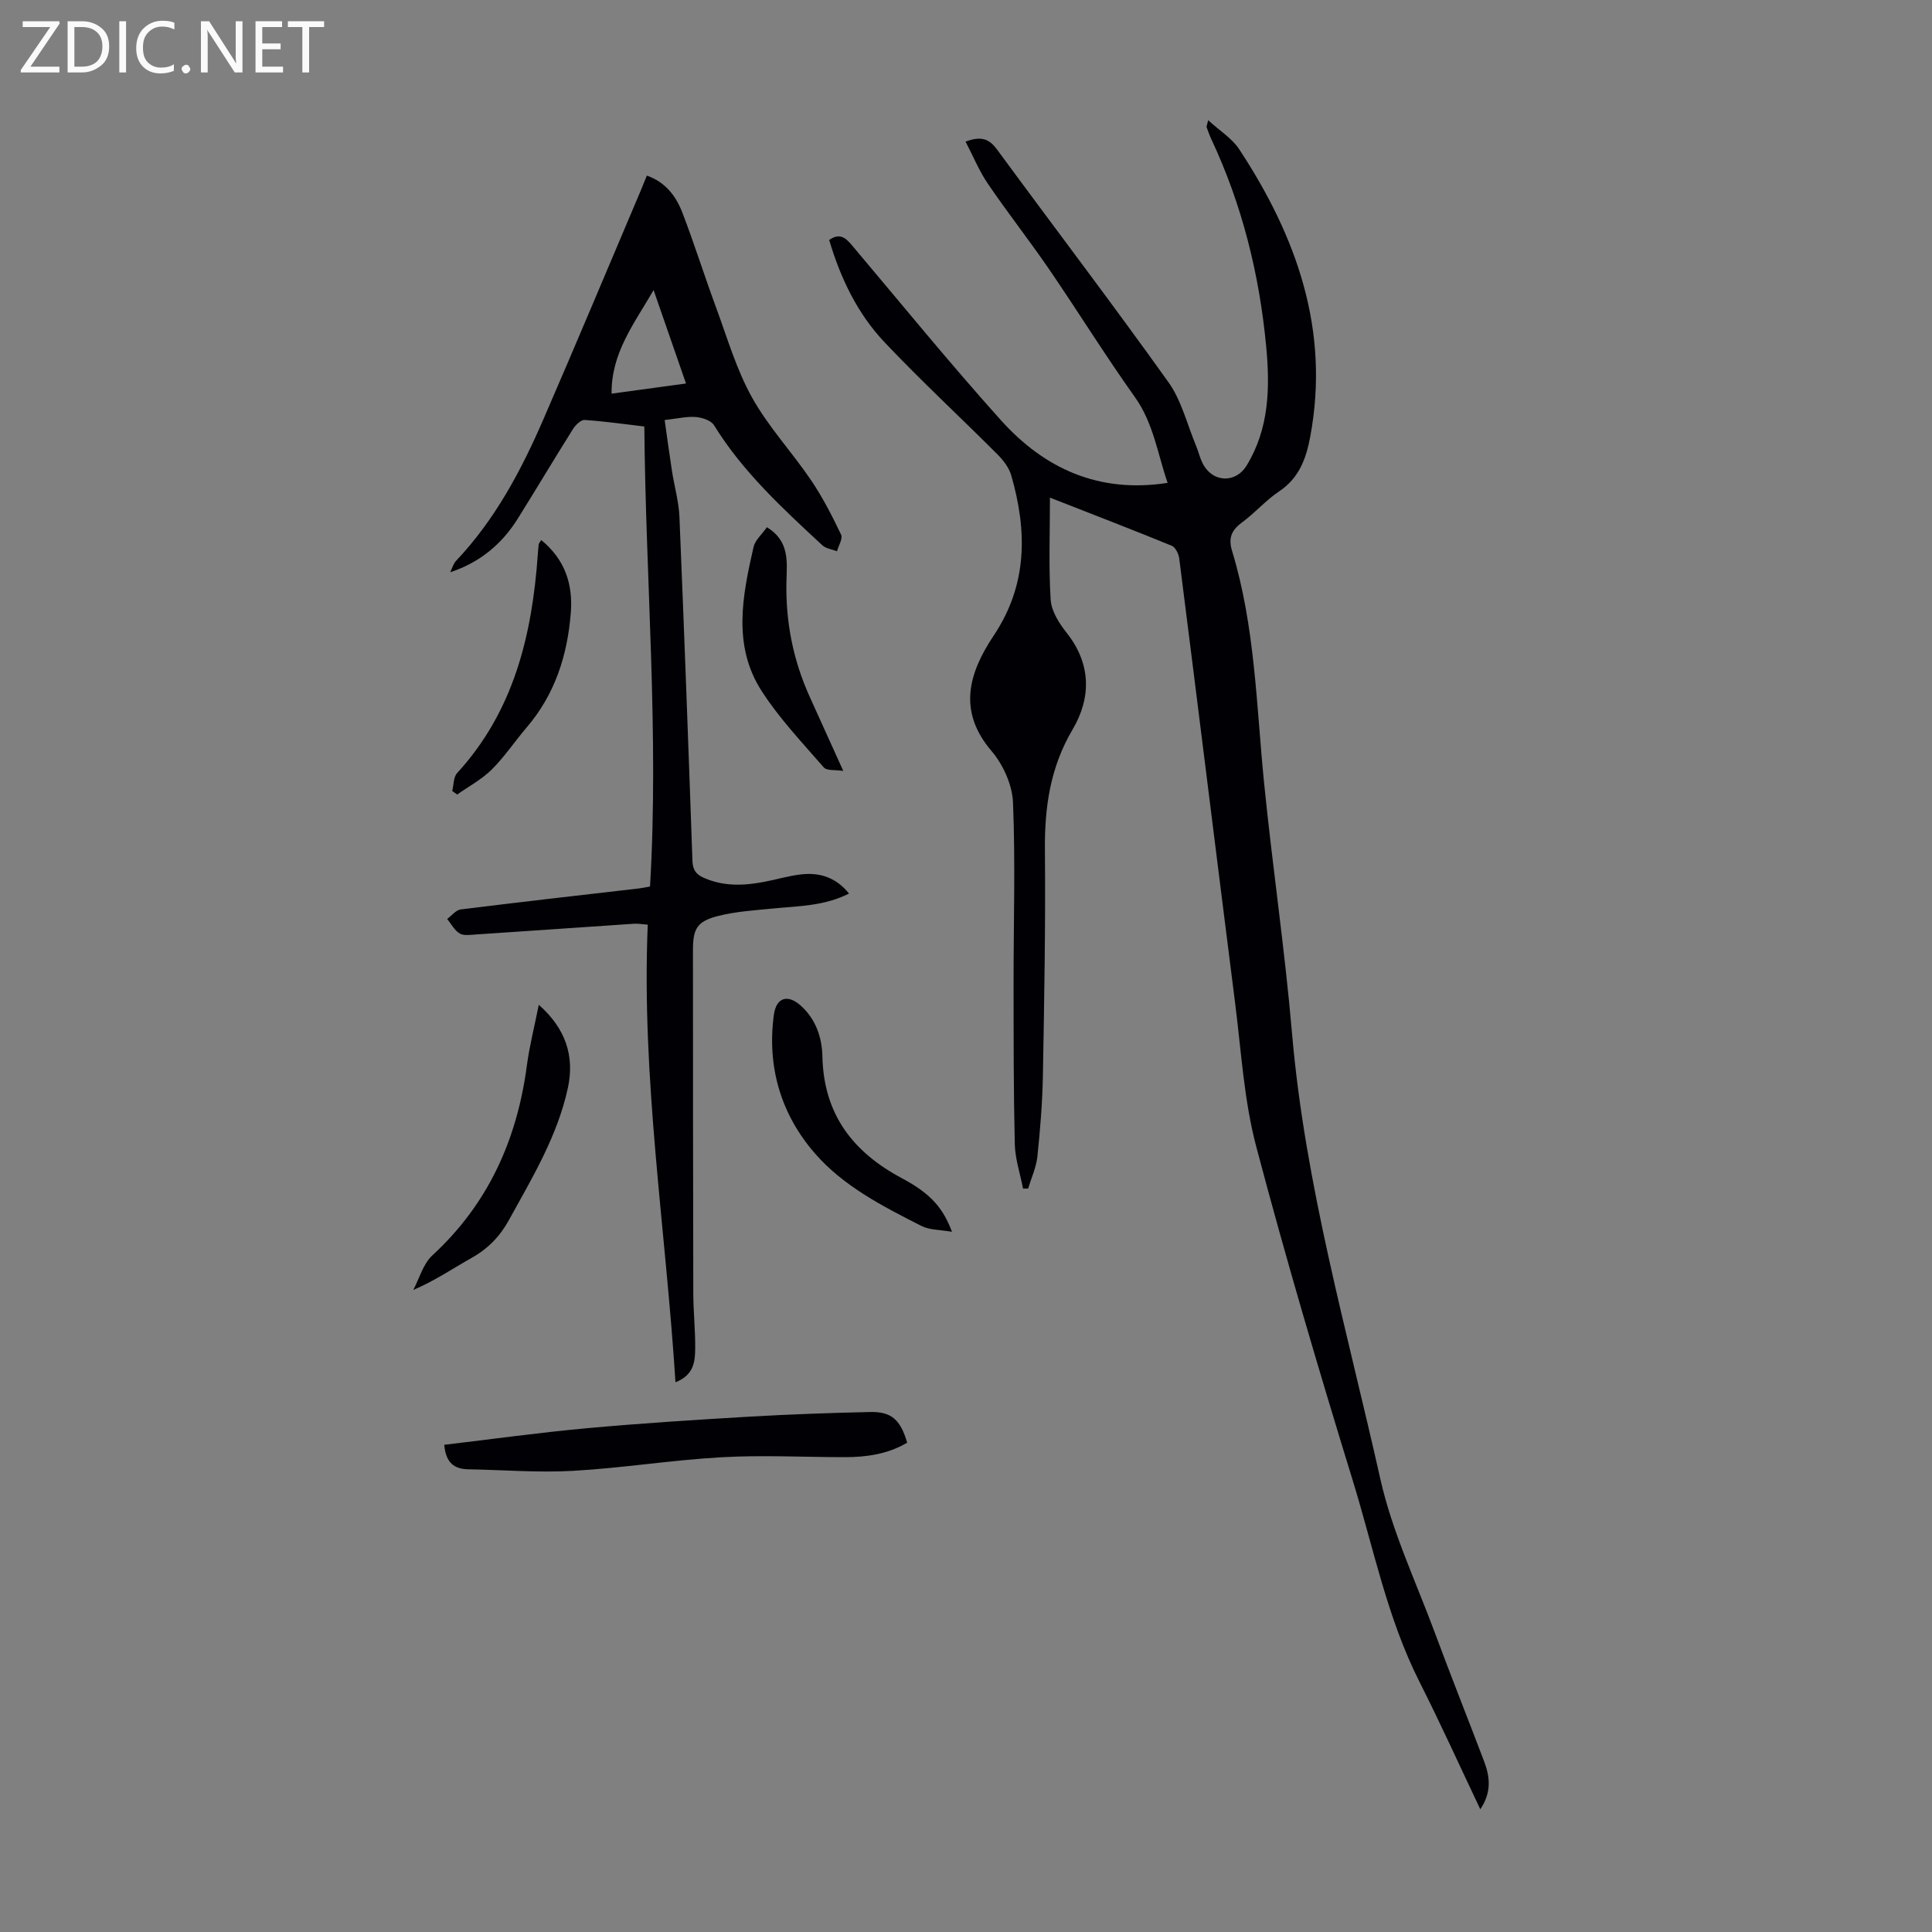
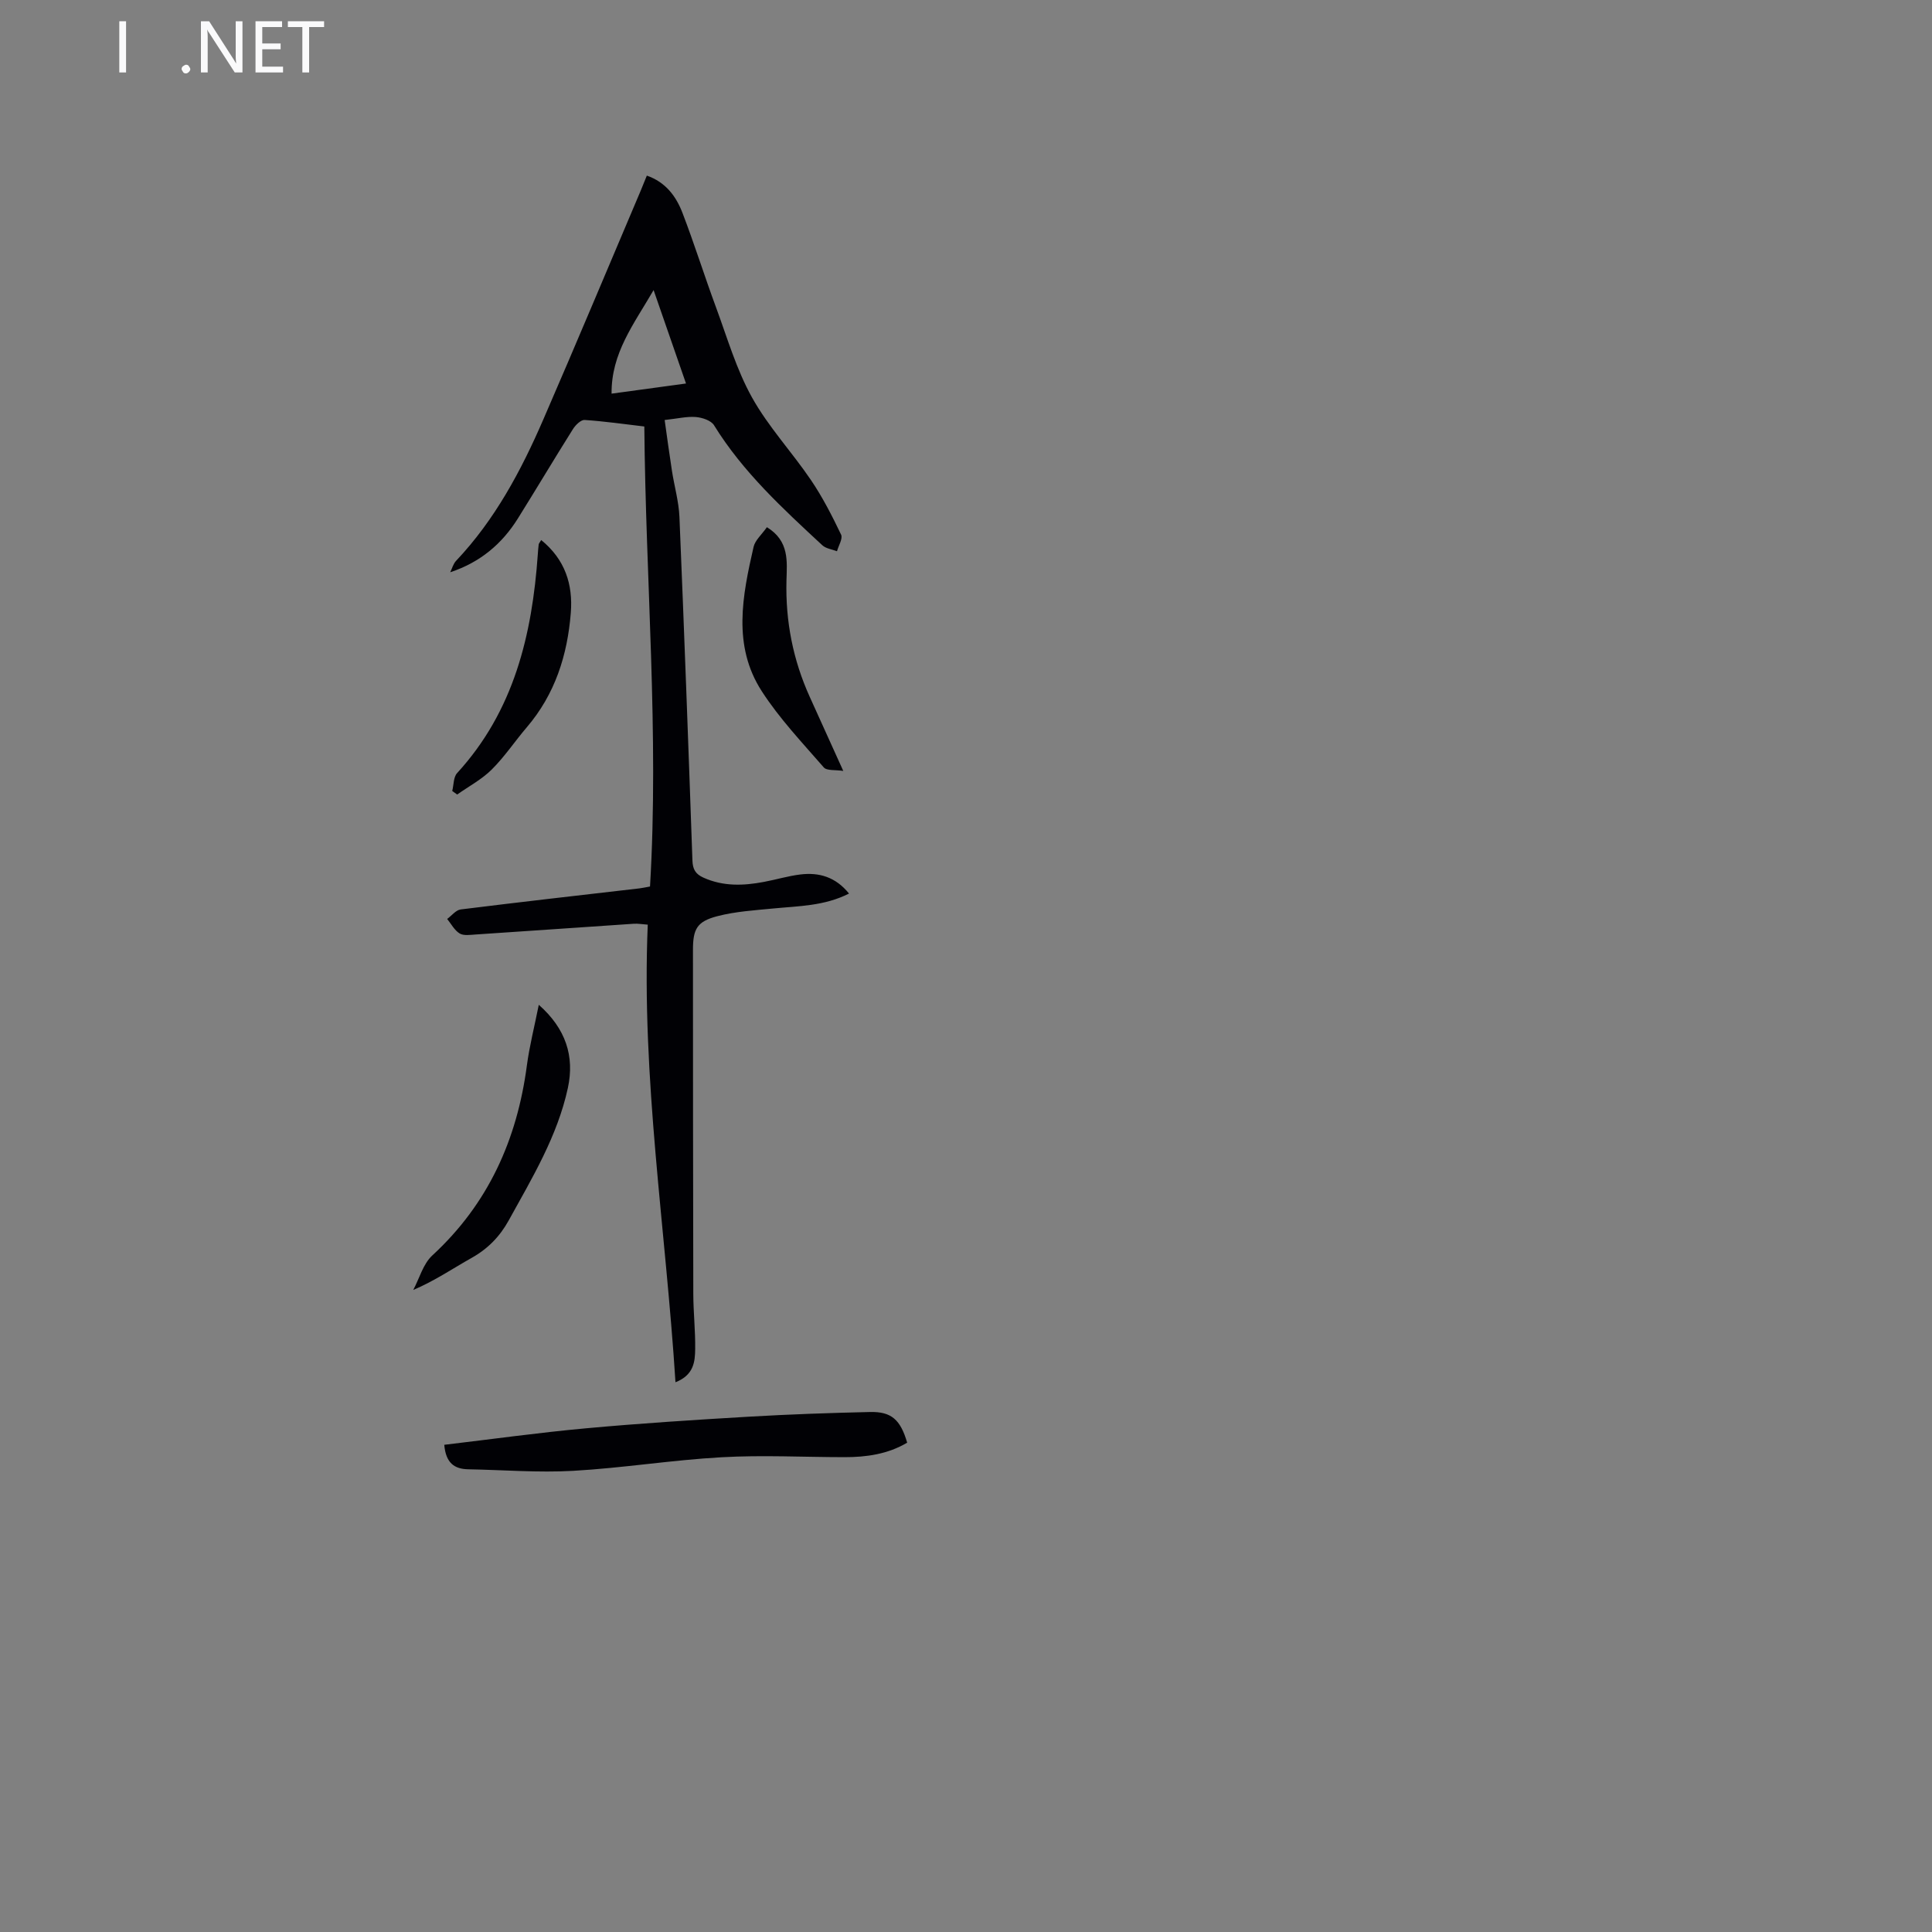
<svg xmlns="http://www.w3.org/2000/svg" enable-background="new 0 0 400 400" viewBox="0 0 400 400">
  <rect x="0" y="0" width="400" height="400" fill="#808080" stroke="none" />
  <g fill="#fafafb">
-     <path d="m12.4 4.8-6.1 9h6v1.2h-8v-.5l6.1-8.9h-5.7v-1.2h7.6v.4z" />
-     <path d="m14 15v-10.6h3c1.6 0 2.9.5 4 1.4s1.6 2.2 1.6 3.8-.5 3-1.6 3.9-2.4 1.5-4 1.5zm1.4-9.4v8.2h1.6c1.3 0 2.4-.4 3.1-1.1s1.1-1.8 1.1-3.1-.4-2.3-1.2-3-1.8-1-3.1-1z" />
    <path d="m26.1 4.4v10.6h-1.4v-10.6z" />
-     <path d="m36.1 14.6c-.8.4-1.8.6-2.9.6-1.5 0-2.7-.5-3.6-1.4s-1.4-2.2-1.4-3.8c0-1.7.5-3.1 1.5-4.1s2.3-1.6 3.9-1.6c1 0 1.8.1 2.5.4v1.4c-.8-.4-1.6-.6-2.5-.6-1.2 0-2.1.4-2.9 1.2s-1.1 1.8-1.1 3.2c0 1.3.3 2.3 1 3s1.6 1.1 2.7 1.1c1 0 2-.2 2.7-.7v1.3z" />
    <path d="m37.6 14.3c0-.2.1-.5.3-.6s.4-.3.6-.3c.3 0 .5.1.6.3s.3.4.3.6-.1.4-.3.6-.4.3-.6.3c-.3 0-.5-.1-.6-.3s-.3-.4-.3-.6z" />
    <path d="m50.2 15h-1.6l-5.3-8.2c-.2-.2-.3-.5-.4-.7 0 .2.1.7.1 1.5v7.4h-1.4v-10.6h1.7l5.2 8.1c.2.4.4.6.4.7 0-.3-.1-.8-.1-1.5v-7.3h1.4z" />
    <path d="m58.6 15h-5.7v-10.6h5.5v1.2h-4.1v3.4h3.8v1.2h-3.8v3.6h4.3z" />
    <path d="m67.1 5.6h-3.1v9.4h-1.4v-9.4h-3v-1.2h7.5z" />
  </g>
-   <path d="m306.48 374.59c-4.32-9.09-8.27-17.84-12.6-26.4-6.67-13.2-9.5-27.66-13.79-41.61-7.06-22.96-13.88-46.01-20.01-69.23-2.52-9.55-3.09-19.64-4.34-29.5-3.9-30.74-7.69-61.49-11.59-92.22-.12-.95-.78-2.32-1.54-2.63-8.03-3.29-16.14-6.41-25.23-9.97 0 7.54-.28 14.36.15 21.14.15 2.33 1.72 4.84 3.26 6.78 5.17 6.48 5.15 13.52 1.28 20.08-4.66 7.89-5.81 16.13-5.73 25.01.14 15.55-.14 31.11-.42 46.67-.1 5.58-.56 11.17-1.14 16.73-.24 2.26-1.25 4.43-1.92 6.64-.35 0-.7 0-1.05 0-.59-3.06-1.63-6.12-1.71-9.19-.26-11.17-.24-22.35-.25-33.53-.01-12.41.39-24.84-.12-37.23-.15-3.63-2.03-7.81-4.43-10.62-7.16-8.38-4.65-16.3.46-23.96 7.02-10.53 6.91-21.61 3.62-33.09-.46-1.61-1.64-3.16-2.85-4.37-7.75-7.76-15.81-15.22-23.35-23.18-5.67-5.98-9.18-13.36-11.51-21.23 2.32-1.61 3.53-.3 4.85 1.26 10.18 12.06 20.15 24.31 30.69 36.04 9.01 10.03 20.29 15.22 34.53 12.99-2.09-6.07-2.92-12.34-6.77-17.75-6.16-8.65-11.76-17.7-17.76-26.47-4.1-5.99-8.6-11.71-12.69-17.72-1.81-2.66-3.05-5.72-4.61-8.71 3.39-1.28 4.99-.45 6.55 1.68 11.79 16.05 23.86 31.9 35.44 48.11 2.71 3.79 3.86 8.69 5.7 13.1.6 1.44.91 3.04 1.74 4.33 2.2 3.44 6.62 3.34 8.74-.12 4.69-7.67 4.88-16.1 4.07-24.69-1.41-14.93-4.97-29.29-11.35-42.9-.38-.81-.68-1.65-.98-2.49-.06-.17.08-.4.32-1.45 2.36 2.17 4.92 3.73 6.41 5.99 11.91 18.1 18.85 37.5 14.71 59.59-.84 4.48-2.29 8.49-6.4 11.24-2.77 1.85-5.02 4.47-7.72 6.46-2.17 1.6-2.87 3.22-2.05 5.9 4.77 15.67 5.02 31.96 6.63 48.08 1.73 17.25 4.29 34.42 5.77 51.69 2.7 31.48 11.44 61.73 18.29 92.35 2.45 10.92 7.38 21.3 11.3 31.88 3.3 8.9 6.82 17.72 10.19 26.6 1.21 3.18 1.59 6.4-.79 9.92z" fill="#010105" />
  <path d="m137.61 86.96c.51 3.6.97 7.07 1.51 10.52.49 3.18 1.41 6.34 1.55 9.53.99 23.71 1.86 47.42 2.69 71.14.06 1.81.62 2.81 2.29 3.56 4.09 1.84 8.27 1.68 12.5.88 2.53-.47 5.01-1.23 7.55-1.54 3.85-.47 7.29.49 10.08 3.95-5.09 2.59-10.43 2.58-15.67 3.09-3.88.38-7.83.62-11.57 1.59-4.26 1.1-5.07 2.67-5.07 7 .01 23.73.01 47.47.07 71.2.01 3.8.44 7.6.39 11.4-.03 2.63-.27 5.41-4.08 6.9-2.01-31.73-7.08-62.9-5.74-94.74-1.15-.08-2.01-.24-2.85-.19-10.94.73-21.87 1.51-32.81 2.23-1.11.07-2.46.29-3.29-.22-1.07-.65-1.74-1.97-2.58-3 .93-.68 1.81-1.85 2.81-1.97 12.32-1.54 24.66-2.93 36.99-4.36.66-.08 1.31-.23 2.2-.39 1.88-31.7-.9-63.27-1.18-95.24-4.23-.5-8.29-1.08-12.36-1.35-.77-.05-1.88 1.04-2.41 1.88-3.87 6.15-7.58 12.39-11.43 18.55-3.27 5.22-7.77 9.04-13.99 11.1.4-.8.63-1.75 1.22-2.37 8.05-8.51 13.46-18.66 18.06-29.27 6.85-15.78 13.49-31.65 20.21-47.48.39-.92.75-1.85 1.22-3 3.88 1.34 6.06 4.27 7.38 7.72 2.48 6.46 4.55 13.08 6.95 19.57 2.32 6.28 4.21 12.84 7.44 18.63 3.38 6.08 8.28 11.31 12.21 17.11 2.41 3.55 4.38 7.42 6.24 11.3.39.82-.53 2.27-.85 3.44-1.03-.4-2.3-.55-3.05-1.25-8.2-7.61-16.45-15.18-22.41-24.84-.61-.99-2.44-1.59-3.76-1.7-1.85-.15-3.74.32-6.46.62zm4.42-7.56c-2.26-6.53-4.36-12.57-6.71-19.34-4.13 7.11-8.78 13.06-8.7 21.44 5.23-.71 10.05-1.36 15.41-2.1z" fill="#010105" />
  <path d="m91.98 299.13c9.84-1.16 19.54-2.52 29.29-3.41 11.23-1.03 22.5-1.75 33.77-2.41 8.36-.49 16.73-.78 25.1-.97 4.41-.1 6.29 1.58 7.68 6.35-3.99 2.37-8.43 3.01-13.02 3-8.48-.01-16.98-.46-25.43.02-10.25.57-20.44 2.23-30.7 2.81-7.22.41-14.49-.19-21.74-.32-2.79-.06-4.62-1.23-4.95-5.07z" fill="#010105" />
-   <path d="m197.1 255.03c-2.49-.44-4.65-.35-6.33-1.21-7.99-4.06-16.15-8.22-22.06-15.03-7.01-8.07-9.95-17.89-8.49-28.68.49-3.6 2.86-4.32 5.54-1.93 3.14 2.8 4.42 6.6 4.51 10.53.26 11.92 6.23 19.78 16.46 25.23 6.08 3.24 8.53 6.22 10.37 11.09z" fill="#010105" />
+   <path d="m197.1 255.03z" fill="#010105" />
  <path d="m111.55 208.03c5.6 4.95 7.44 10.66 6.02 17.23-2.16 9.97-7.4 18.63-12.26 27.44-1.84 3.32-4.3 5.84-7.64 7.72-3.94 2.21-7.67 4.77-12.11 6.65 1.28-2.41 2.04-5.38 3.93-7.13 11.6-10.68 17.57-24 19.6-39.39.53-3.98 1.54-7.9 2.46-12.52z" fill="#010105" />
  <path d="m158.78 109.15c4.7 2.88 4.15 7.14 4.05 11.04-.22 8.42 1.35 16.42 4.81 24.07 2.2 4.87 4.41 9.75 6.95 15.35-1.64-.26-3.41 0-4.04-.73-4.45-5.12-9.18-10.11-12.84-15.78-6.09-9.43-4-19.76-1.69-29.87.32-1.39 1.68-2.54 2.76-4.08z" fill="#010105" />
  <path d="m112.05 111.81c4.95 4.03 6.59 9.19 6.13 15.05-.69 8.77-3.26 16.86-9.1 23.7-2.47 2.89-4.6 6.11-7.28 8.77-2.06 2.05-4.74 3.47-7.15 5.17-.34-.25-.68-.5-1.02-.74.32-1.25.24-2.86 1.01-3.7 11.77-12.85 15.53-28.6 16.71-45.33.05-.67.09-1.34.18-2 .01-.19.19-.37.52-.92z" fill="#010105" />
</svg>